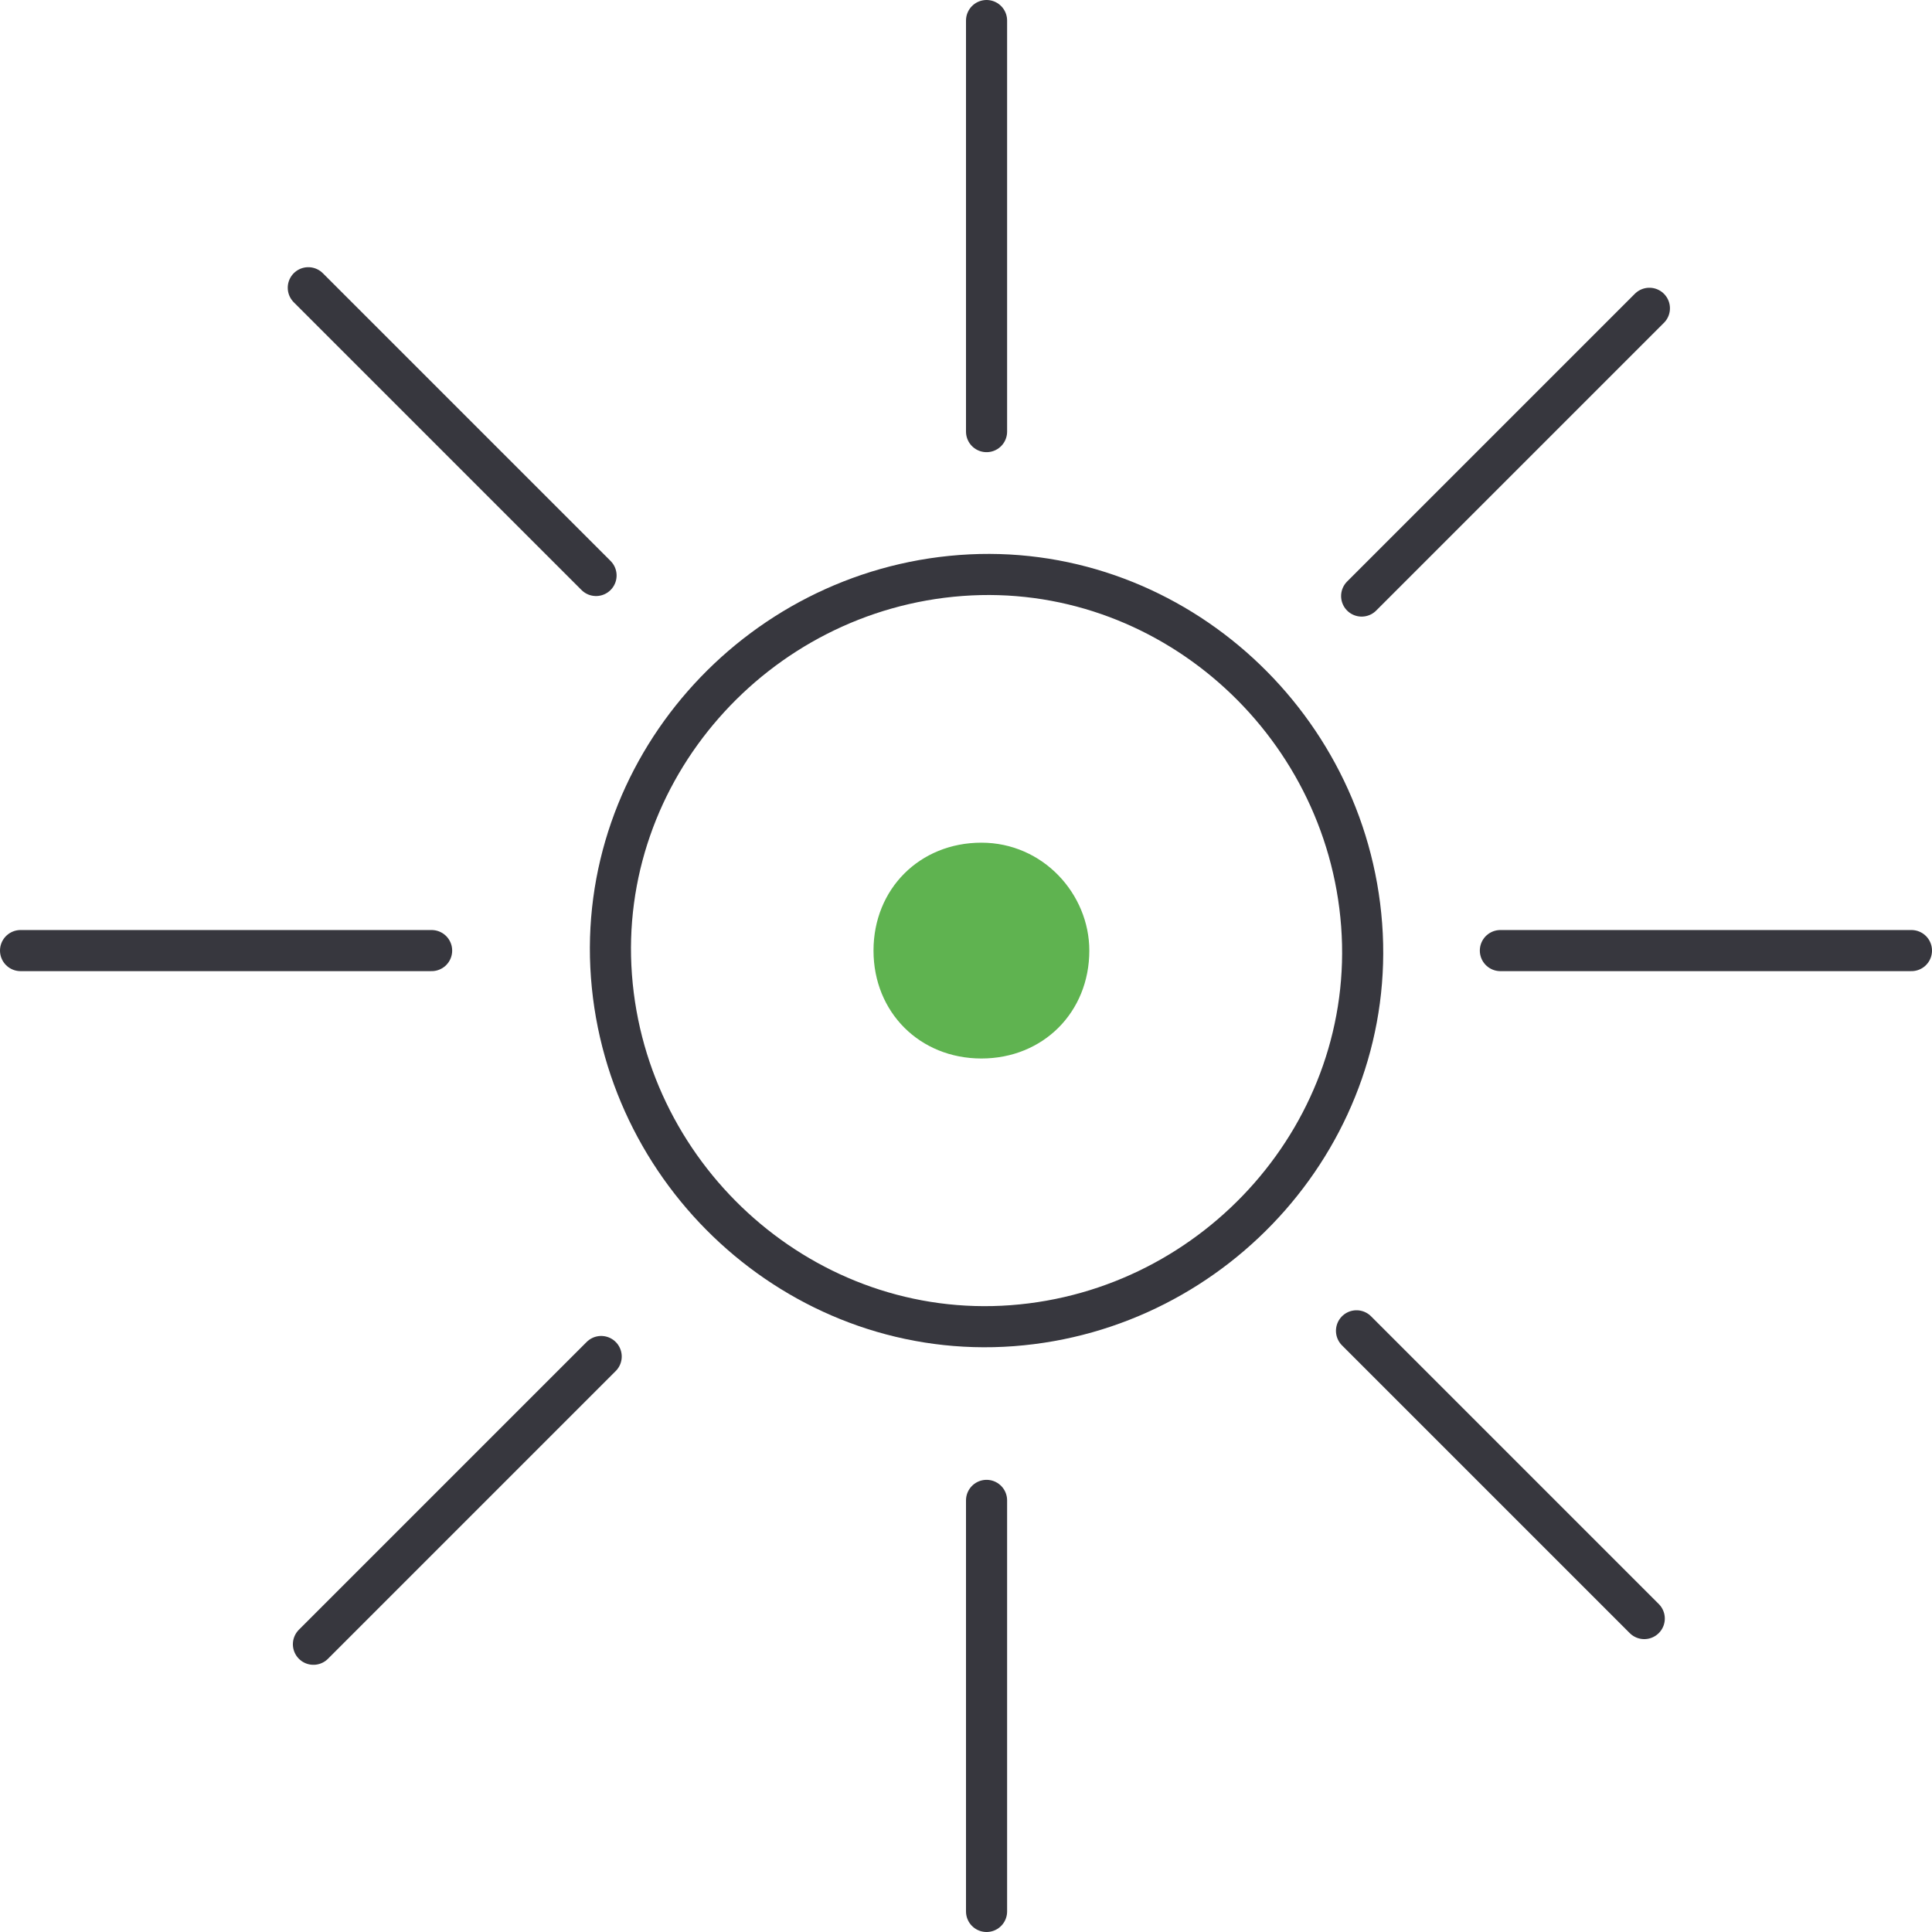
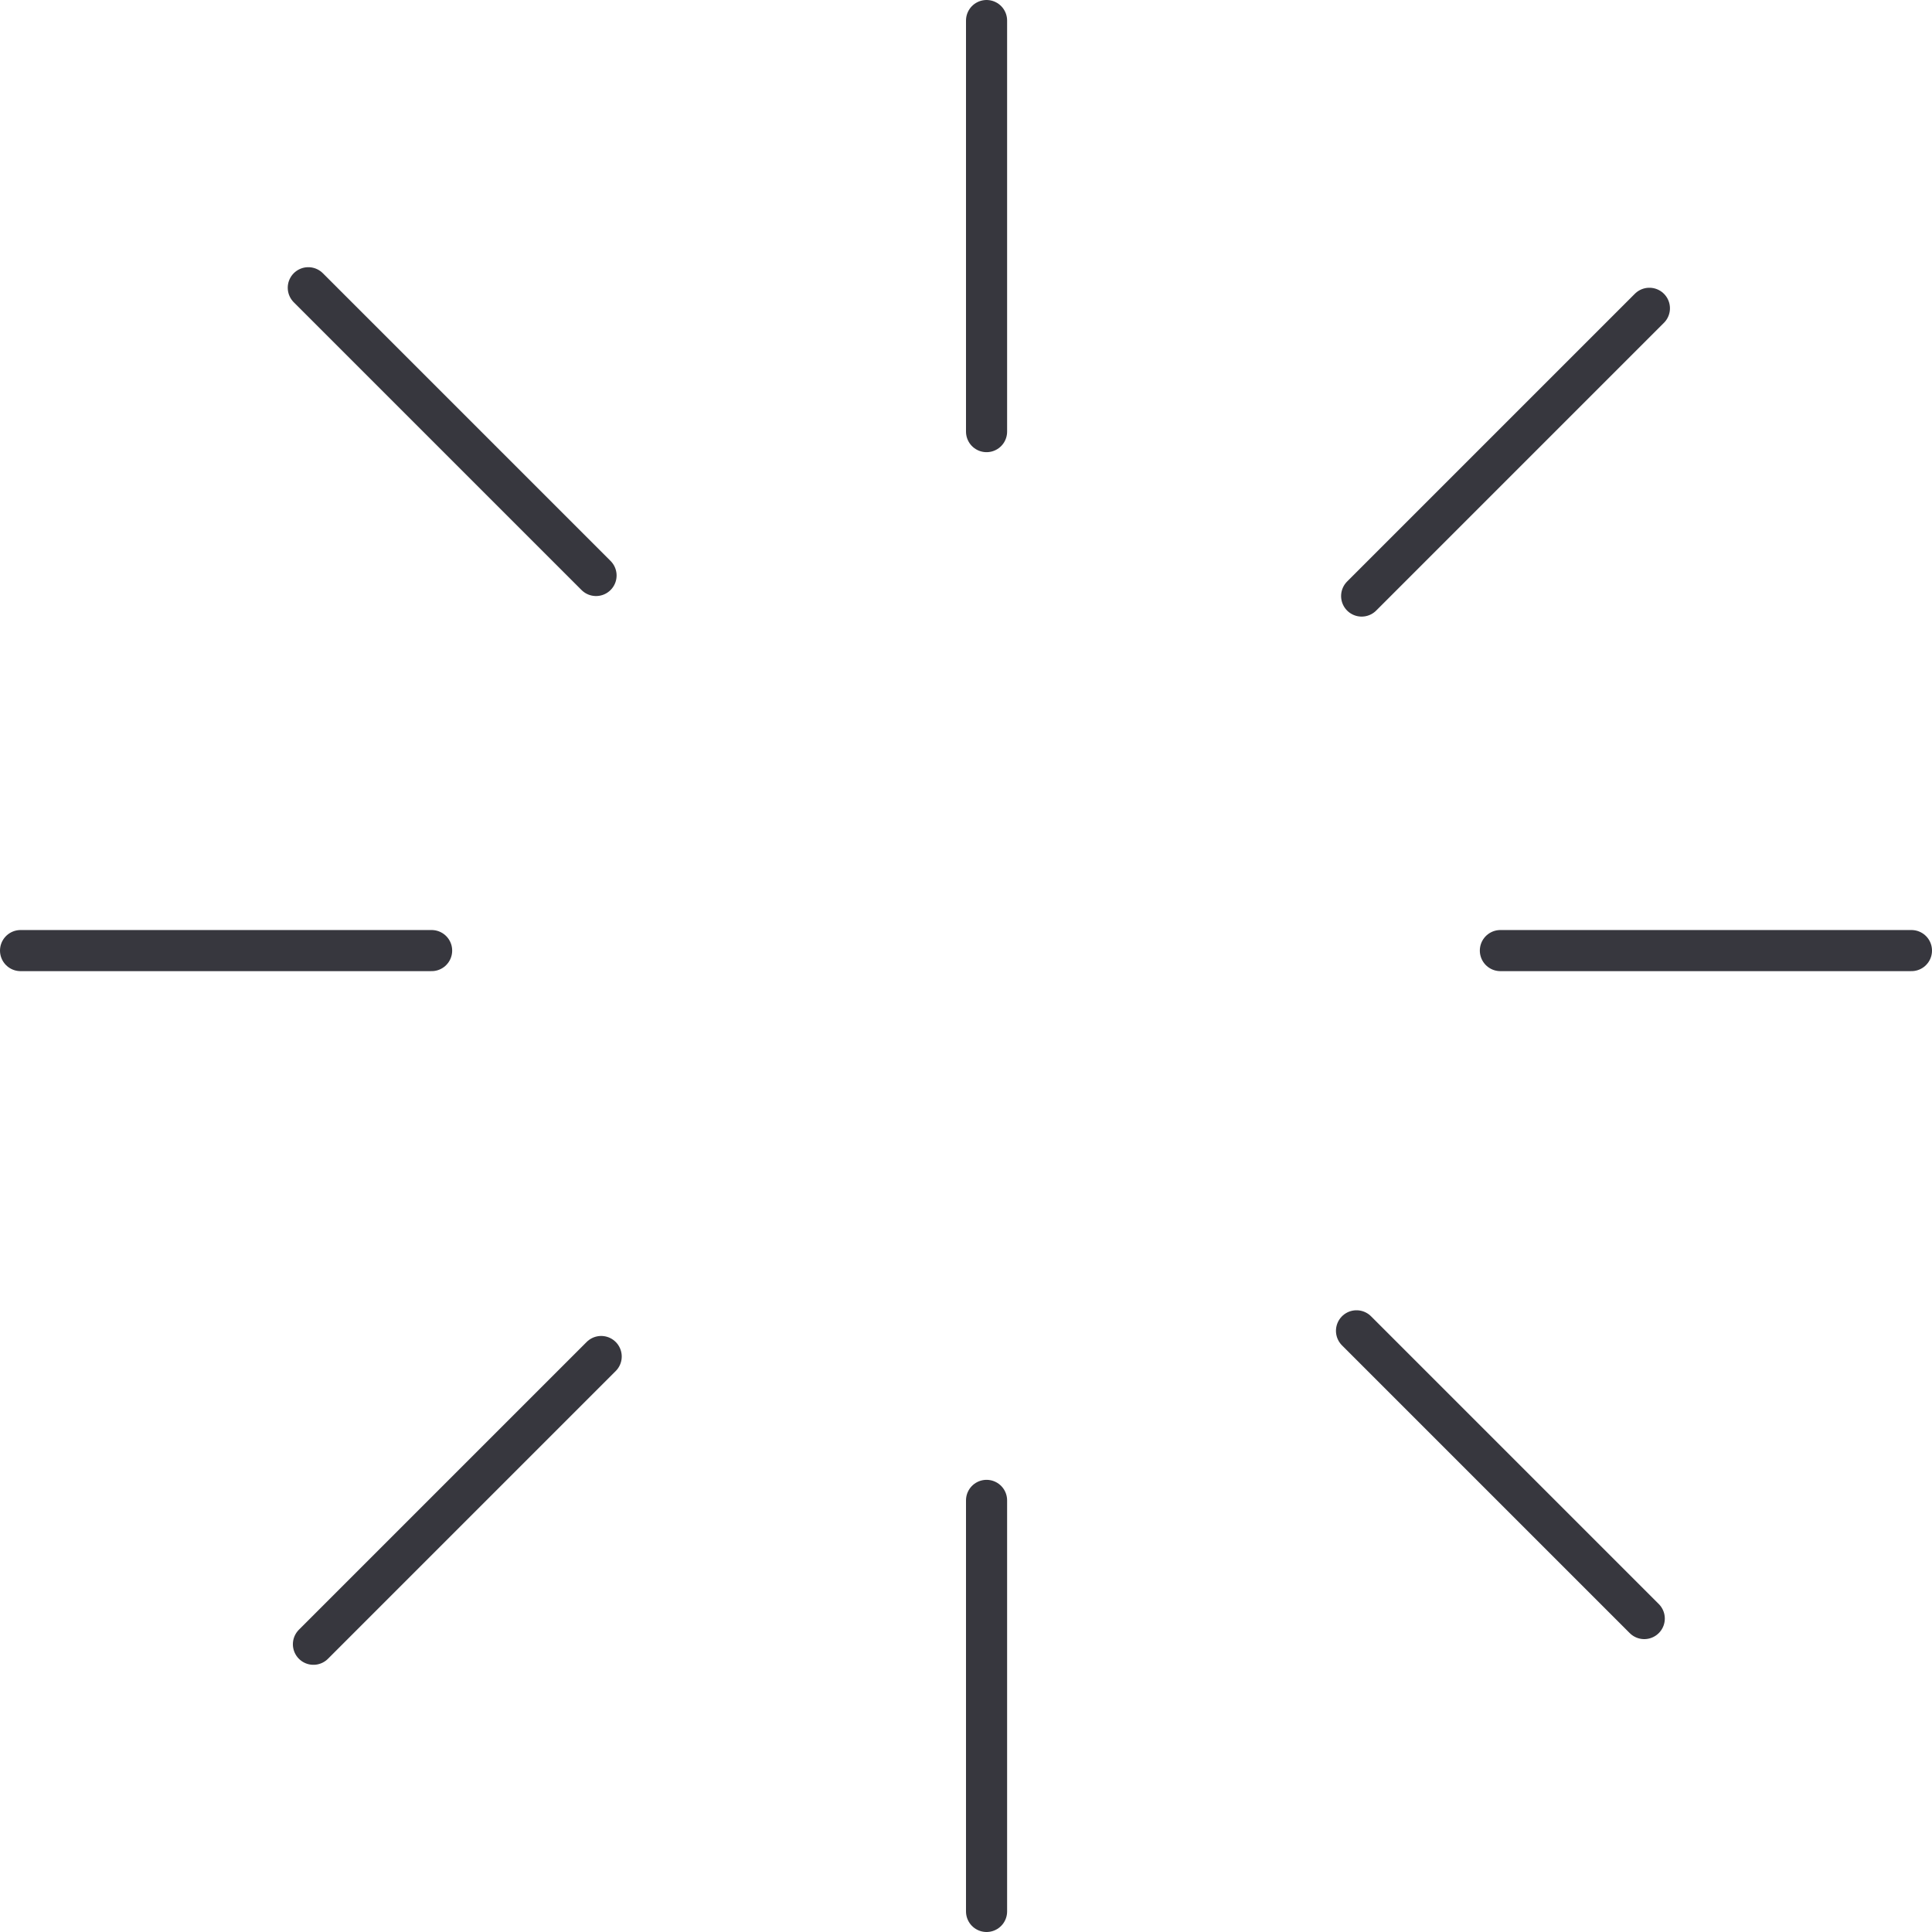
<svg xmlns="http://www.w3.org/2000/svg" id="Layer_1" version="1.1" viewBox="0 0 37.6 37.6">
  <defs>
    <clipPath id="clippath">
      <rect width="37.6" height="37.6" style="fill: none;" />
    </clipPath>
  </defs>
  <g style="clip-path: url(#clippath);">
    <g>
-       <path d="M19.7,25.8c4-.3,7.1-3.8,6.8-7.8-.3-4-3.8-7.1-7.8-6.8-4,.3-7.1,3.8-6.8,7.8.3,4,3.8,7.1,7.8,6.8Z" style="fill: none; stroke: #37373e; stroke-linecap: round; stroke-miterlimit: 10; stroke-width: .8px;" />
-       <path d="M21.2,18.5c0-1.1-.9-2.1-2.1-2.1s-2.1.9-2.1,2.1.9,2.1,2.1,2.1,2.1-.9,2.1-2.1Z" style="fill: #5fb350;" />
      <path d="M32,31.5l-5.6-5.6M11.6,11.2l-5.6-5.6M32.1,6l-5.6,5.6M11.7,26.4l-5.6,5.6M37.2,18.5h-8M8.4,18.5H.4M19.2.4v8M19.2,29.2v8" style="fill: none; stroke: #37373e; stroke-linecap: round; stroke-miterlimit: 10; stroke-width: .8px;" />
    </g>
  </g>
</svg>